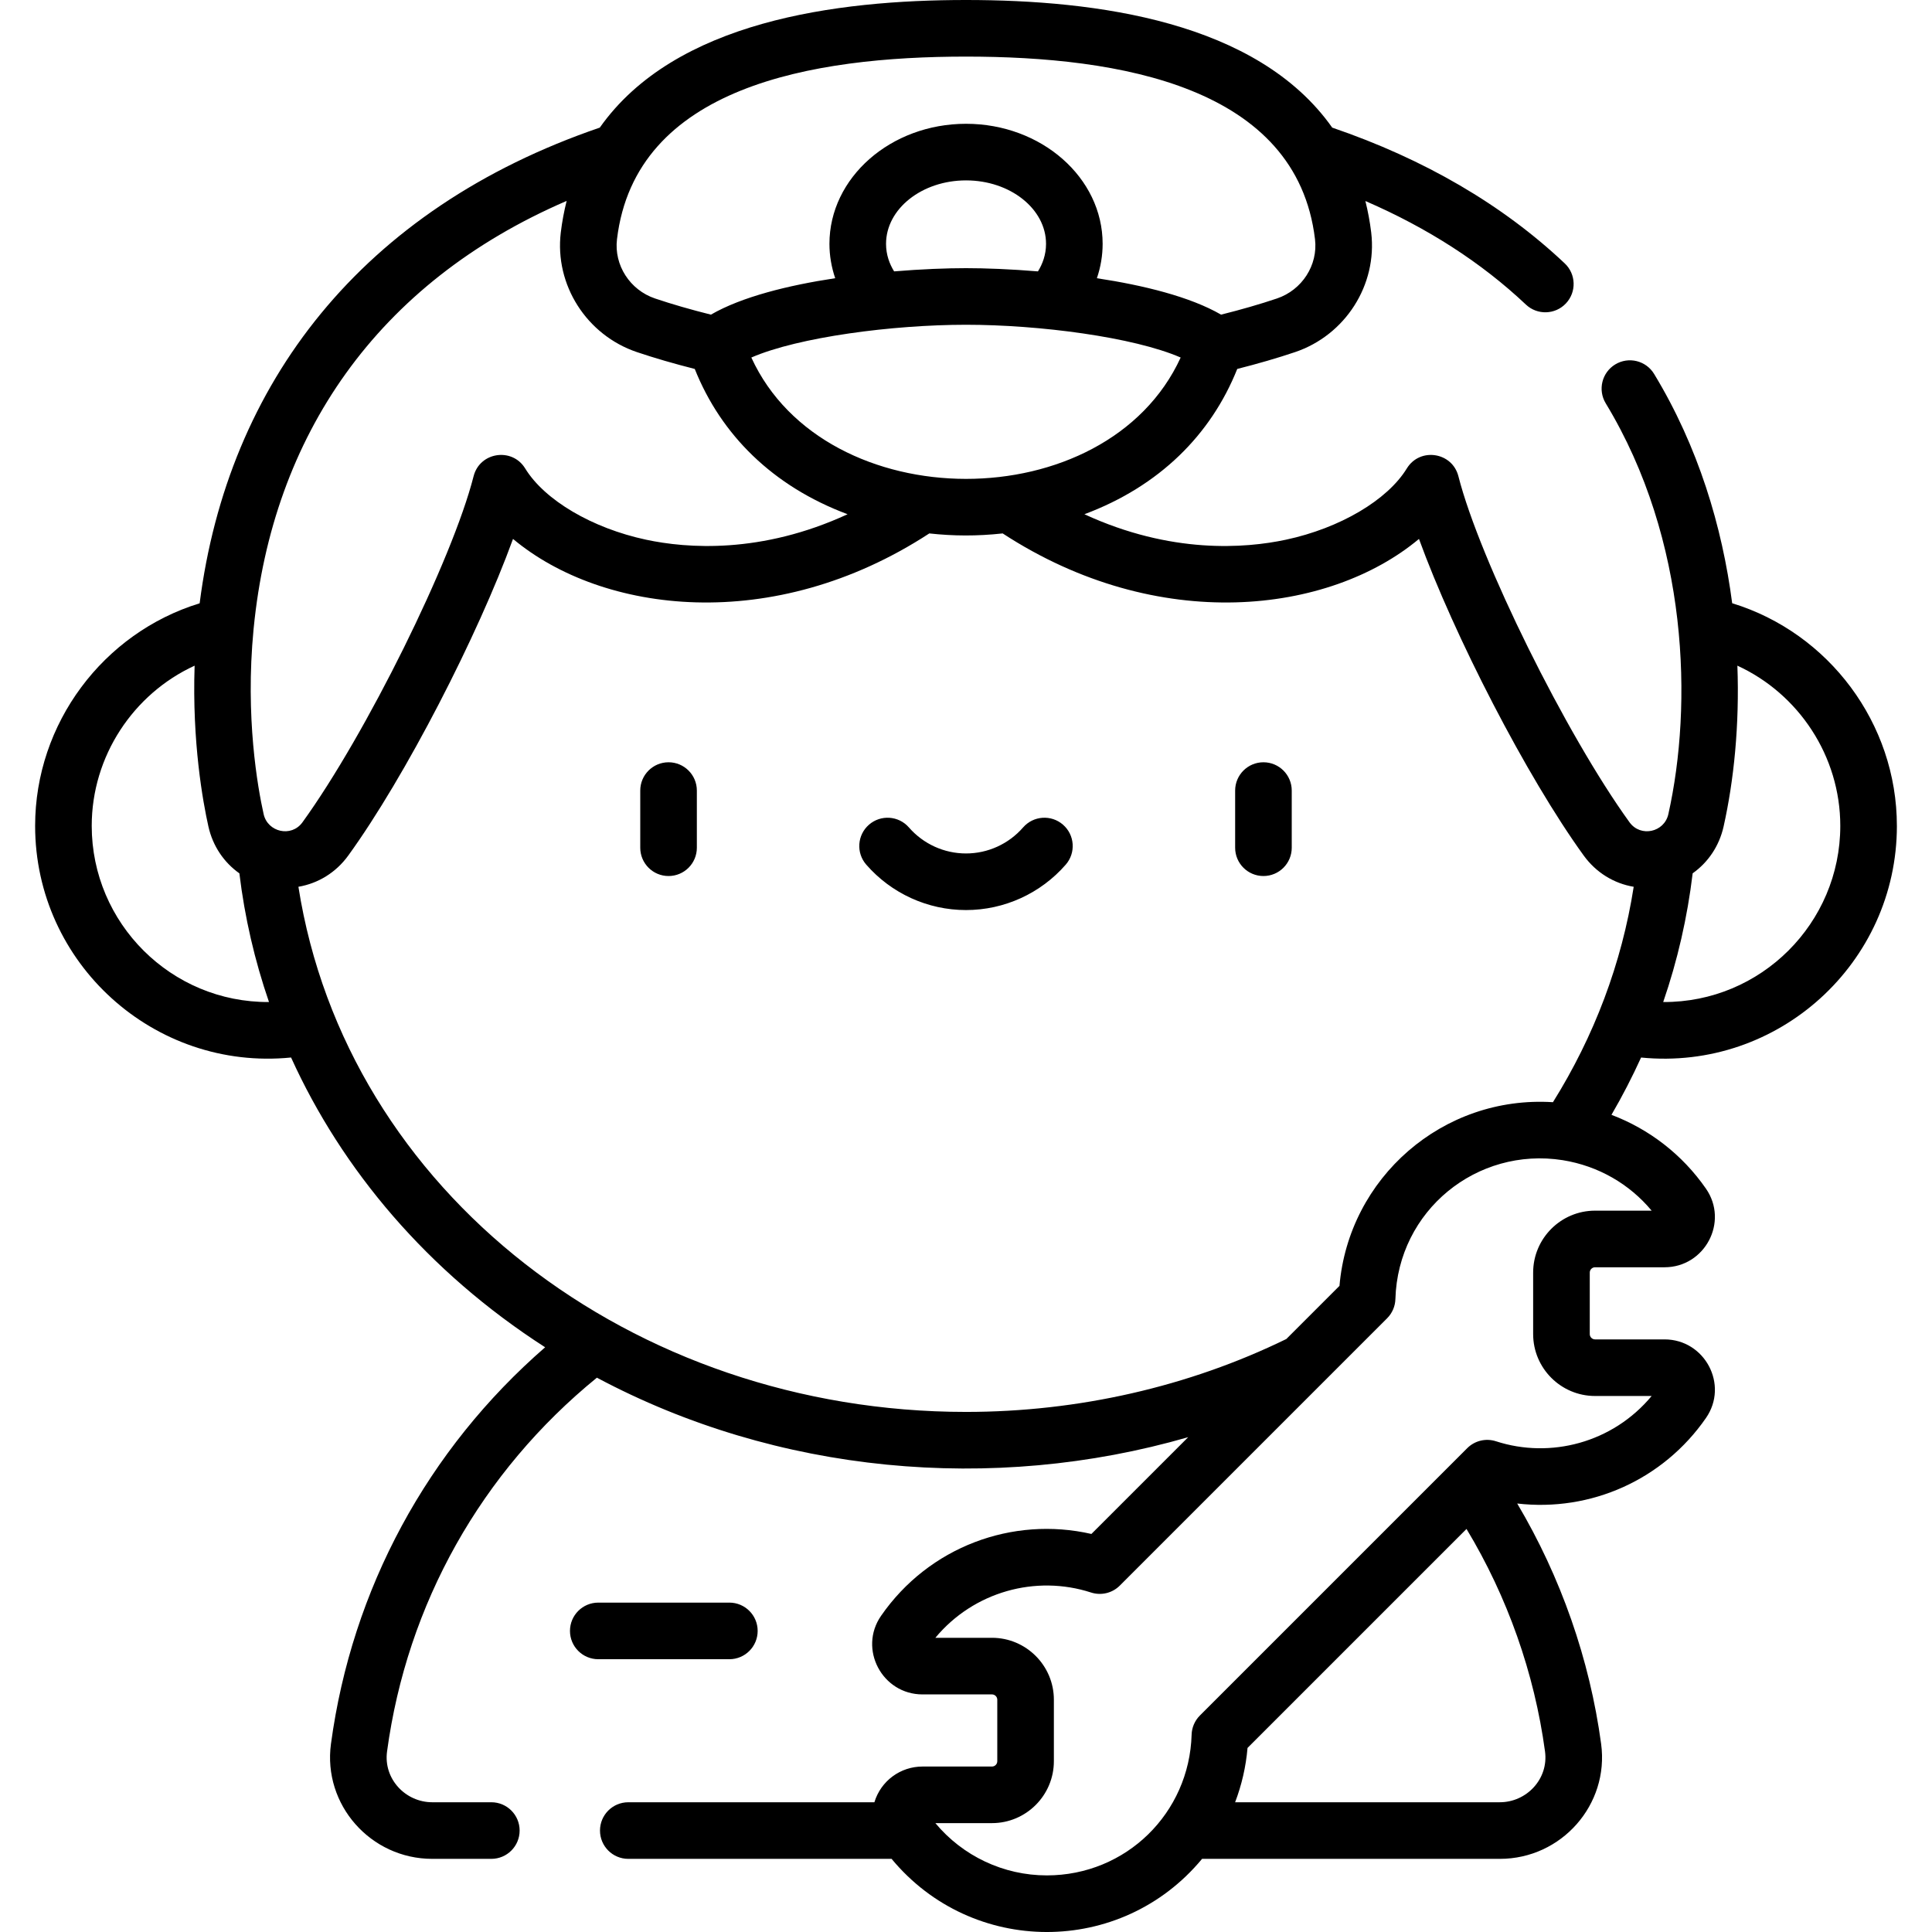
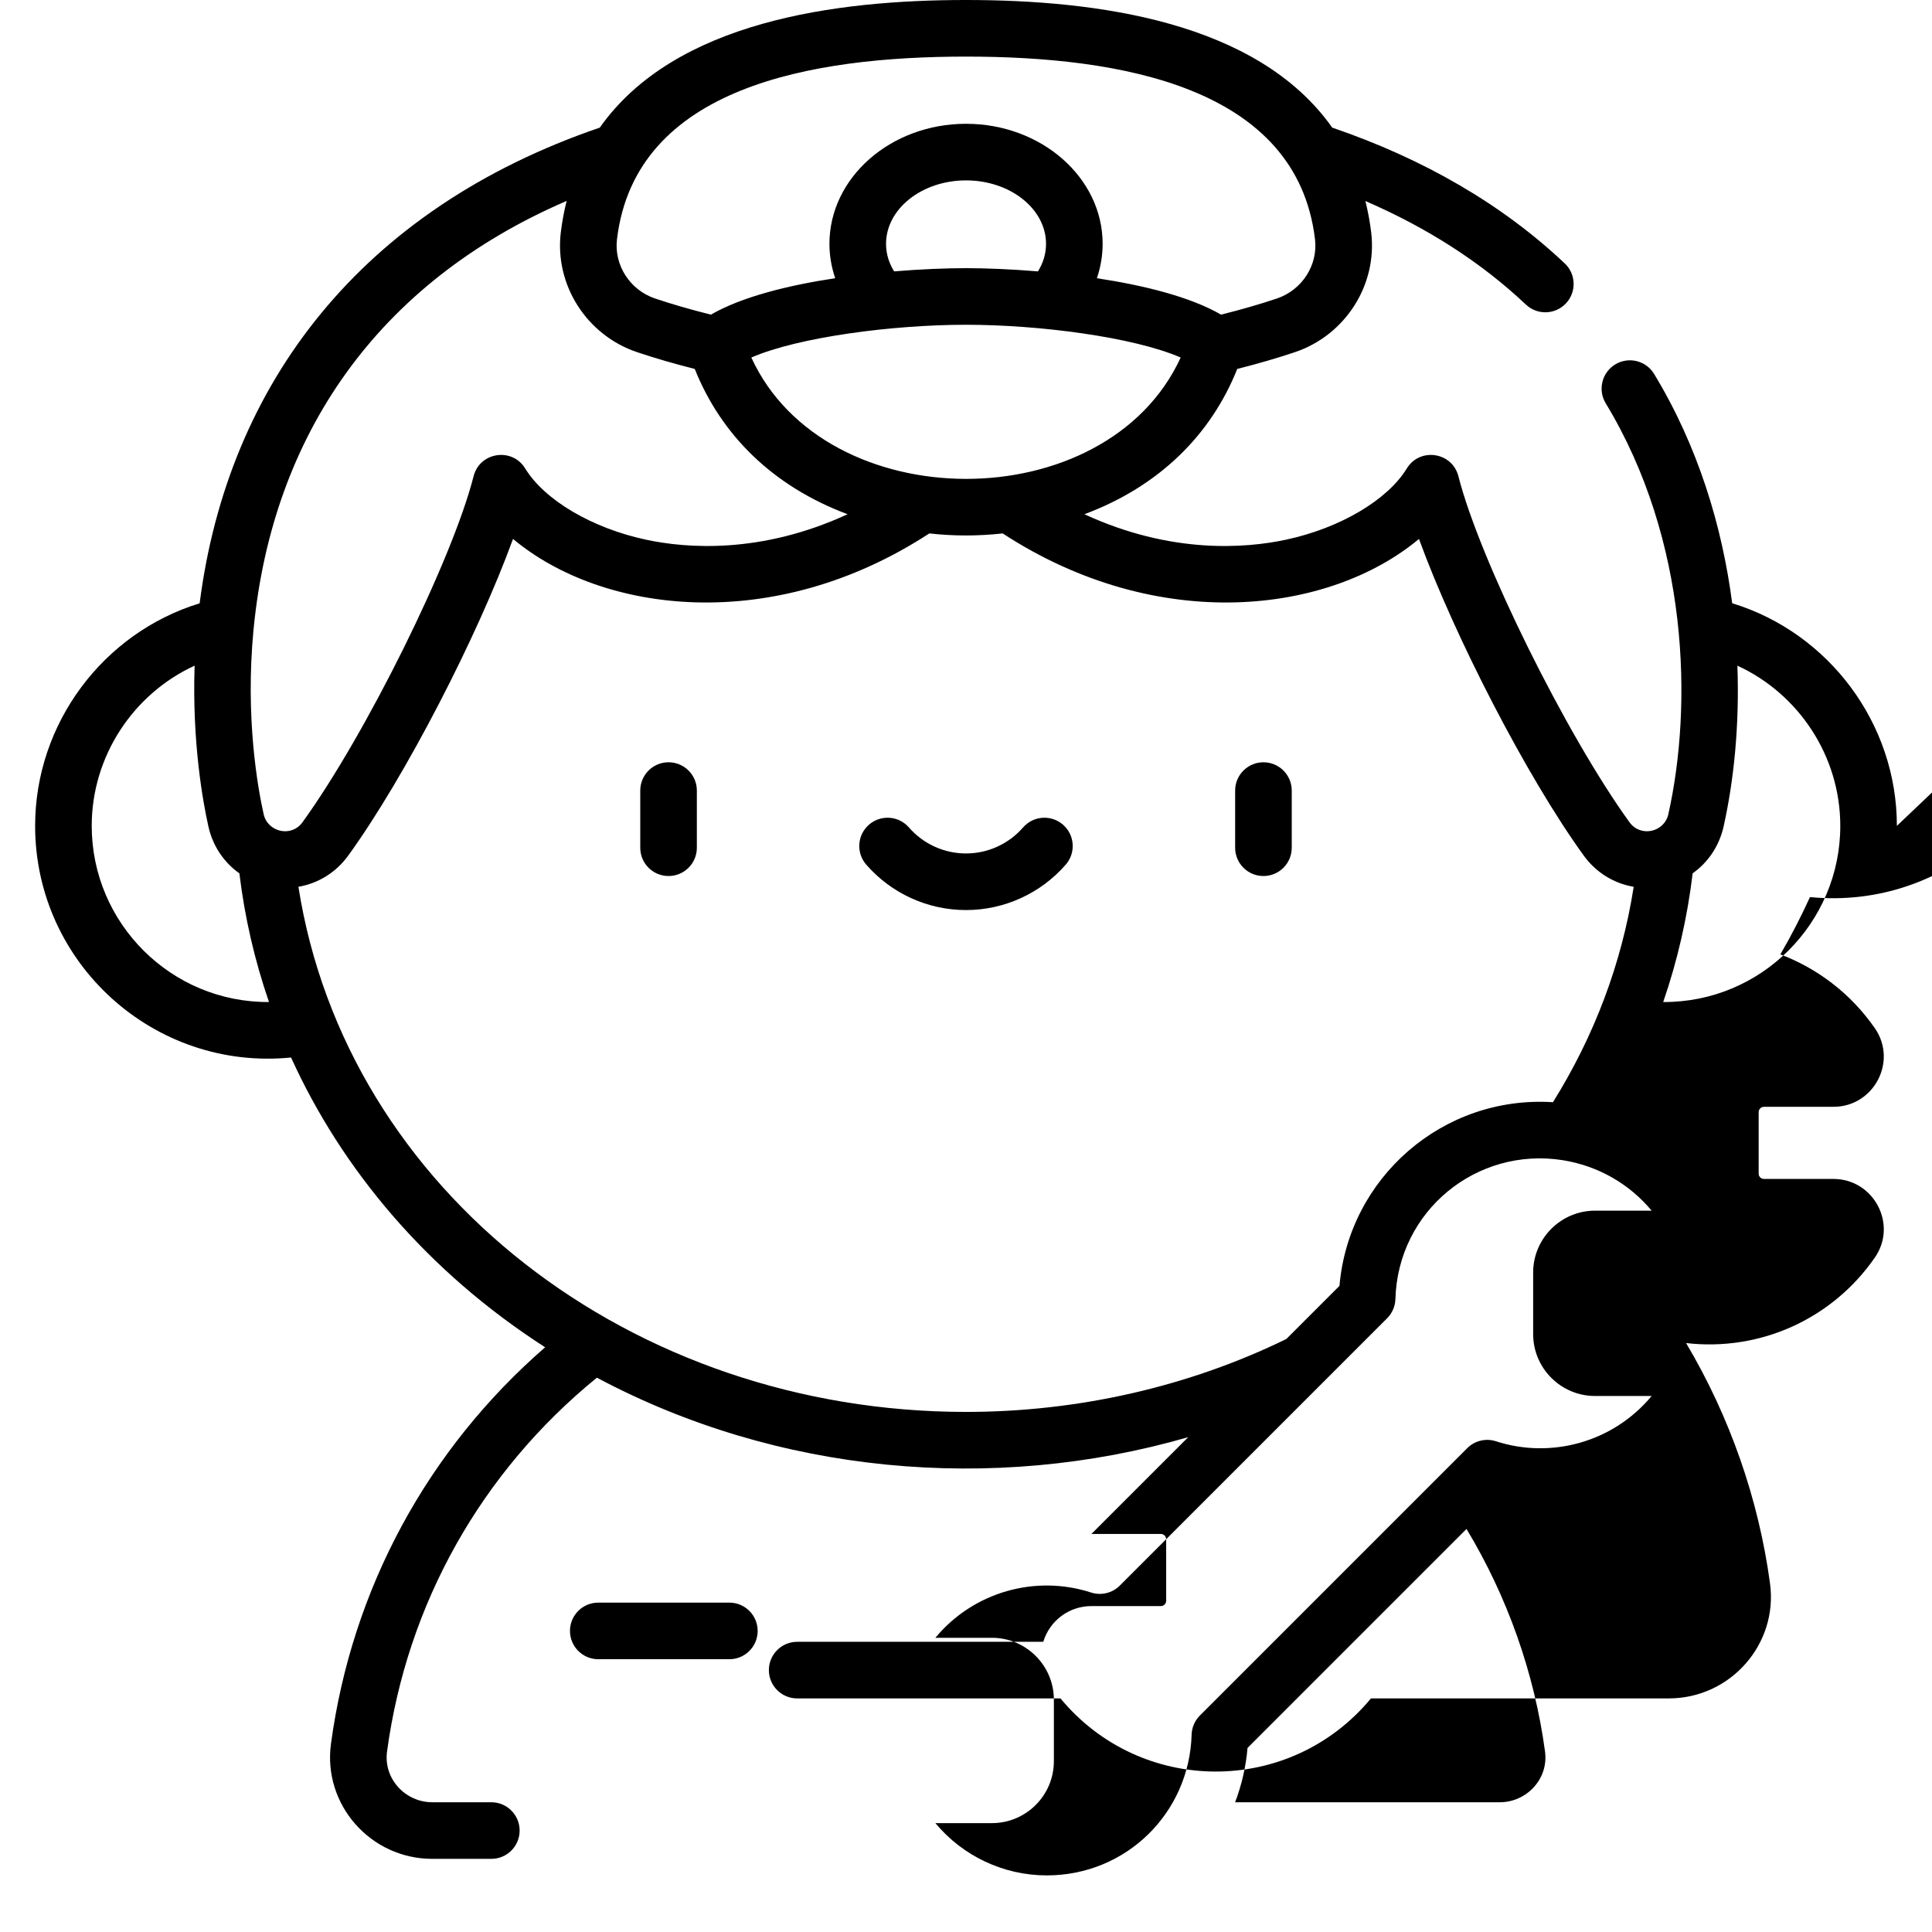
<svg xmlns="http://www.w3.org/2000/svg" id="Capa_1" enable-background="new 0 0 512 512" height="512" viewBox="0 0 512 512" width="512">
  <g>
-     <path d="m200.788 432.21c0-4.143-3.357-7.5-7.5-7.5h-34.739c-4.143 0-7.5 3.357-7.5 7.5s3.357 7.5 7.5 7.5h34.739c4.143 0 7.5-3.357 7.5-7.5zm-23.614-230.199c-4.143 0-7.5 3.357-7.5 7.5v15.146c0 4.143 3.357 7.5 7.5 7.5s7.5-3.357 7.5-7.5v-15.146c0-4.143-3.358-7.5-7.5-7.5zm157.652 0c-4.143 0-7.5 3.357-7.5 7.5v15.146c0 4.143 3.357 7.5 7.5 7.5s7.5-3.357 7.5-7.5v-15.146c0-4.143-3.357-7.5-7.5-7.5zm-53.116 16.543c-3.122-2.723-7.859-2.397-10.581.726-3.82 4.382-9.334 6.896-15.129 6.896s-11.31-2.514-15.128-6.896c-2.722-3.123-7.46-3.447-10.582-.727-3.122 2.722-3.448 7.459-.726 10.582 6.669 7.651 16.305 12.04 26.436 12.04s19.767-4.389 26.435-12.04c2.722-3.122 2.398-7.86-.725-10.581zm220.983.309c0-27.169-18.059-51.165-43.647-58.999-2.639-20.279-8.97-41.437-20.688-60.765-2.146-3.541-6.759-4.674-10.302-2.524-3.542 2.147-4.672 6.76-2.524 10.302 22.059 36.384 23.038 80.102 16.599 108.883-1.08 4.83-7.369 6.189-10.283 2.164-16.817-23.236-39.708-69.524-45.357-91.719-1.633-6.41-10.202-7.716-13.664-2.068-5.158 8.419-17.739 15.835-32.052 18.893-10.758 2.298-30.443 3.843-53.395-6.751 19.872-7.427 33.542-21.077 40.504-38.505 5.504-1.391 10.641-2.884 15.302-4.455 13.361-4.501 21.857-17.828 20.2-31.689-.345-2.885-.874-5.664-1.546-8.359 16.502 7.143 30.768 16.333 42.539 27.445 3.011 2.843 7.758 2.707 10.603-.306 2.843-3.012 2.706-7.759-.306-10.603-16.472-15.55-37.202-27.641-61.625-35.986-19.877-28.176-62.443-33.821-97.051-33.821-34.45 0-77.134 5.589-97.05 33.82-63.067 21.565-98.583 67.739-106.042 126.059-25.564 7.848-43.601 31.832-43.601 58.984 0 36.415 31.52 65.001 67.828 61.387 13.496 29.742 36.19 56.772 67.33 76.792-31.171 27.091-51.203 64.021-56.759 105.106-2.178 16.12 10.523 30.468 26.836 30.468h15.665c4.143 0 7.5-3.357 7.5-7.5s-3.357-7.5-7.5-7.5h-15.665c-7.063 0-12.959-6.161-11.971-13.458 5.29-39.113 24.98-74.104 55.611-99.06 47.678 25.431 104.787 30.766 156.699 15.767l-25.65 25.649c-20.913-4.785-43.066 3.4-55.737 21.686-6.091 8.793.282 20.835 10.979 20.835h18.406c.776 0 1.408.632 1.408 1.408v16.297c0 .777-.632 1.409-1.408 1.409h-18.406c-5.818 0-11.017 3.762-12.754 9.468h-65.218c-4.143 0-7.5 3.357-7.5 7.5s3.357 7.5 7.5 7.5h69.778c21.313 25.745 60.769 25.948 82.28 0h78.918c16.331 0 29.012-14.366 26.836-30.468-3.03-22.404-10.674-44.211-22.241-63.704 19.498 2.258 38.671-6.275 50.02-22.656 6.114-8.82-.305-20.836-10.977-20.836h-18.406c-.776 0-1.408-.632-1.408-1.408v-16.297c0-.777.632-1.409 1.408-1.409h18.406c10.685 0 17.079-12.027 10.979-20.834-6.26-9.034-15.046-15.784-25.042-19.565 2.894-4.963 5.502-10.03 7.849-15.185 36.372 3.6 67.792-25.072 67.792-61.392zm-54.121 12.575c4.094-2.897 7.041-7.232 8.198-12.403 2.733-12.217 4.234-26.899 3.654-42.629 16.258 7.476 27.27 23.997 27.27 42.457 0 25.752-21.005 46.826-46.93 46.686 3.792-11.018 6.404-22.406 7.808-34.111zm-249.461-136.688c12.475-5.429 37.519-8.684 56.889-8.684s44.414 3.255 56.889 8.684c-19.684 42.959-94.165 42.802-113.778 0zm35.699-30.13c0-9.271 9.511-16.814 21.2-16.814s21.2 7.543 21.2 16.814c0 2.937-.952 5.381-2.14 7.301-7.314-.609-13.999-.855-19.07-.855-5.067 0-11.745.245-19.051.853-1.188-1.919-2.139-4.363-2.139-7.299zm-71.302-1.212c4.84-40.493 51.755-48.408 92.492-48.408 40.626 0 87.646 7.869 92.491 48.409.818 6.848-3.427 13.448-10.095 15.694-4.47 1.507-9.44 2.941-14.798 4.281-8.165-4.727-20.491-7.771-32.911-9.652.998-2.938 1.523-6.007 1.523-9.112 0-17.542-16.239-31.814-36.2-31.814s-36.2 14.271-36.2 31.814c0 3.104.53 6.171 1.527 9.108-12.429 1.881-24.766 4.926-32.936 9.656-5.359-1.34-10.329-2.775-14.798-4.281-6.668-2.246-10.914-8.846-10.095-15.695zm-139.201 155.455c0-18.459 11.011-34.98 27.268-42.456-.684 20.317 2.2 36.121 3.656 42.627 1.158 5.176 4.108 9.515 8.208 12.412 1.406 11.672 4.053 23.083 7.847 34.103-25.94.165-46.979-20.904-46.979-46.686zm45.562-3.103c-1.559-6.97-4.922-25.653-2.676-48.962.017-.133.033-.266.042-.401 5.018-50.753 32.5-91.411 82.931-113.153-.675 2.703-1.207 5.49-1.553 8.384-1.656 13.862 6.839 27.189 20.2 31.69 4.664 1.571 9.801 3.064 15.303 4.455 6.965 17.433 20.639 31.08 40.504 38.505-22.951 10.594-42.637 9.048-53.395 6.751-14.313-3.058-26.894-10.473-32.052-18.893-3.448-5.627-12.025-4.367-13.664 2.067-5.65 22.197-28.542 68.485-45.357 91.72-2.944 4.07-9.217 2.6-10.283-2.163zm339.578 248.397c.988 7.303-4.909 13.458-11.971 13.458h-70.157c1.745-4.585 2.864-9.419 3.29-14.396l58.033-58.032c10.848 17.995 17.997 38.206 20.805 58.97zm28.257-143.319h-14.995c-9.048 0-16.408 7.361-16.408 16.409v16.297c0 9.048 7.36 16.408 16.408 16.408h14.997c-10.309 12.407-26.811 16.686-41.256 12-2.686-.87-5.624-.163-7.618 1.83l-70.848 70.848c-1.354 1.354-2.139 3.175-2.193 5.088-.596 20.748-17.342 37.282-38.386 37.282-11.451 0-22.255-5.122-29.521-13.853h14.995c9.048 0 16.408-7.361 16.408-16.409v-16.297c0-9.048-7.36-16.408-16.408-16.408h-14.998c10.162-12.231 26.607-16.753 41.257-12 2.684.868 5.625.162 7.618-1.83l70.847-70.847c1.354-1.354 2.138-3.174 2.193-5.088.675-23.472 21.59-40.393 44.347-36.808 9.521 1.536 17.728 6.37 23.561 13.378zm-26.156-28.744c-29.221-1.847-54.119 20.066-56.571 48.673l-14.086 14.086c-25.874 12.635-55.192 19.32-84.882 19.32-88.45 0-164.204-58.261-176.926-139.169 5.22-.884 9.95-3.768 13.219-8.285 15.155-20.938 34.337-58.296 43.652-83.899 23.628 19.761 68.92 25.553 110.323-1.457 6.377.695 12.584.748 19.443 0 41.255 26.914 86.569 21.324 110.324 1.457 9.315 25.603 28.496 62.959 43.652 83.899 3.276 4.526 8.018 7.412 13.251 8.29-3.164 20.287-10.469 39.593-21.399 57.085z" />
+     <path d="m200.788 432.21c0-4.143-3.357-7.5-7.5-7.5h-34.739c-4.143 0-7.5 3.357-7.5 7.5s3.357 7.5 7.5 7.5h34.739c4.143 0 7.5-3.357 7.5-7.5zm-23.614-230.199c-4.143 0-7.5 3.357-7.5 7.5v15.146c0 4.143 3.357 7.5 7.5 7.5s7.5-3.357 7.5-7.5v-15.146c0-4.143-3.358-7.5-7.5-7.5zm157.652 0c-4.143 0-7.5 3.357-7.5 7.5v15.146c0 4.143 3.357 7.5 7.5 7.5s7.5-3.357 7.5-7.5v-15.146c0-4.143-3.357-7.5-7.5-7.5zm-53.116 16.543c-3.122-2.723-7.859-2.397-10.581.726-3.82 4.382-9.334 6.896-15.129 6.896s-11.31-2.514-15.128-6.896c-2.722-3.123-7.46-3.447-10.582-.727-3.122 2.722-3.448 7.459-.726 10.582 6.669 7.651 16.305 12.04 26.436 12.04s19.767-4.389 26.435-12.04c2.722-3.122 2.398-7.86-.725-10.581zm220.983.309c0-27.169-18.059-51.165-43.647-58.999-2.639-20.279-8.97-41.437-20.688-60.765-2.146-3.541-6.759-4.674-10.302-2.524-3.542 2.147-4.672 6.76-2.524 10.302 22.059 36.384 23.038 80.102 16.599 108.883-1.08 4.83-7.369 6.189-10.283 2.164-16.817-23.236-39.708-69.524-45.357-91.719-1.633-6.41-10.202-7.716-13.664-2.068-5.158 8.419-17.739 15.835-32.052 18.893-10.758 2.298-30.443 3.843-53.395-6.751 19.872-7.427 33.542-21.077 40.504-38.505 5.504-1.391 10.641-2.884 15.302-4.455 13.361-4.501 21.857-17.828 20.2-31.689-.345-2.885-.874-5.664-1.546-8.359 16.502 7.143 30.768 16.333 42.539 27.445 3.011 2.843 7.758 2.707 10.603-.306 2.843-3.012 2.706-7.759-.306-10.603-16.472-15.55-37.202-27.641-61.625-35.986-19.877-28.176-62.443-33.821-97.051-33.821-34.45 0-77.134 5.589-97.05 33.82-63.067 21.565-98.583 67.739-106.042 126.059-25.564 7.848-43.601 31.832-43.601 58.984 0 36.415 31.52 65.001 67.828 61.387 13.496 29.742 36.19 56.772 67.33 76.792-31.171 27.091-51.203 64.021-56.759 105.106-2.178 16.12 10.523 30.468 26.836 30.468h15.665c4.143 0 7.5-3.357 7.5-7.5s-3.357-7.5-7.5-7.5h-15.665c-7.063 0-12.959-6.161-11.971-13.458 5.29-39.113 24.98-74.104 55.611-99.06 47.678 25.431 104.787 30.766 156.699 15.767l-25.65 25.649h18.406c.776 0 1.408.632 1.408 1.408v16.297c0 .777-.632 1.409-1.408 1.409h-18.406c-5.818 0-11.017 3.762-12.754 9.468h-65.218c-4.143 0-7.5 3.357-7.5 7.5s3.357 7.5 7.5 7.5h69.778c21.313 25.745 60.769 25.948 82.28 0h78.918c16.331 0 29.012-14.366 26.836-30.468-3.03-22.404-10.674-44.211-22.241-63.704 19.498 2.258 38.671-6.275 50.02-22.656 6.114-8.82-.305-20.836-10.977-20.836h-18.406c-.776 0-1.408-.632-1.408-1.408v-16.297c0-.777.632-1.409 1.408-1.409h18.406c10.685 0 17.079-12.027 10.979-20.834-6.26-9.034-15.046-15.784-25.042-19.565 2.894-4.963 5.502-10.03 7.849-15.185 36.372 3.6 67.792-25.072 67.792-61.392zm-54.121 12.575c4.094-2.897 7.041-7.232 8.198-12.403 2.733-12.217 4.234-26.899 3.654-42.629 16.258 7.476 27.27 23.997 27.27 42.457 0 25.752-21.005 46.826-46.93 46.686 3.792-11.018 6.404-22.406 7.808-34.111zm-249.461-136.688c12.475-5.429 37.519-8.684 56.889-8.684s44.414 3.255 56.889 8.684c-19.684 42.959-94.165 42.802-113.778 0zm35.699-30.13c0-9.271 9.511-16.814 21.2-16.814s21.2 7.543 21.2 16.814c0 2.937-.952 5.381-2.14 7.301-7.314-.609-13.999-.855-19.07-.855-5.067 0-11.745.245-19.051.853-1.188-1.919-2.139-4.363-2.139-7.299zm-71.302-1.212c4.84-40.493 51.755-48.408 92.492-48.408 40.626 0 87.646 7.869 92.491 48.409.818 6.848-3.427 13.448-10.095 15.694-4.47 1.507-9.44 2.941-14.798 4.281-8.165-4.727-20.491-7.771-32.911-9.652.998-2.938 1.523-6.007 1.523-9.112 0-17.542-16.239-31.814-36.2-31.814s-36.2 14.271-36.2 31.814c0 3.104.53 6.171 1.527 9.108-12.429 1.881-24.766 4.926-32.936 9.656-5.359-1.34-10.329-2.775-14.798-4.281-6.668-2.246-10.914-8.846-10.095-15.695zm-139.201 155.455c0-18.459 11.011-34.98 27.268-42.456-.684 20.317 2.2 36.121 3.656 42.627 1.158 5.176 4.108 9.515 8.208 12.412 1.406 11.672 4.053 23.083 7.847 34.103-25.94.165-46.979-20.904-46.979-46.686zm45.562-3.103c-1.559-6.97-4.922-25.653-2.676-48.962.017-.133.033-.266.042-.401 5.018-50.753 32.5-91.411 82.931-113.153-.675 2.703-1.207 5.49-1.553 8.384-1.656 13.862 6.839 27.189 20.2 31.69 4.664 1.571 9.801 3.064 15.303 4.455 6.965 17.433 20.639 31.08 40.504 38.505-22.951 10.594-42.637 9.048-53.395 6.751-14.313-3.058-26.894-10.473-32.052-18.893-3.448-5.627-12.025-4.367-13.664 2.067-5.65 22.197-28.542 68.485-45.357 91.72-2.944 4.07-9.217 2.6-10.283-2.163zm339.578 248.397c.988 7.303-4.909 13.458-11.971 13.458h-70.157c1.745-4.585 2.864-9.419 3.29-14.396l58.033-58.032c10.848 17.995 17.997 38.206 20.805 58.97zm28.257-143.319h-14.995c-9.048 0-16.408 7.361-16.408 16.409v16.297c0 9.048 7.36 16.408 16.408 16.408h14.997c-10.309 12.407-26.811 16.686-41.256 12-2.686-.87-5.624-.163-7.618 1.83l-70.848 70.848c-1.354 1.354-2.139 3.175-2.193 5.088-.596 20.748-17.342 37.282-38.386 37.282-11.451 0-22.255-5.122-29.521-13.853h14.995c9.048 0 16.408-7.361 16.408-16.409v-16.297c0-9.048-7.36-16.408-16.408-16.408h-14.998c10.162-12.231 26.607-16.753 41.257-12 2.684.868 5.625.162 7.618-1.83l70.847-70.847c1.354-1.354 2.138-3.174 2.193-5.088.675-23.472 21.59-40.393 44.347-36.808 9.521 1.536 17.728 6.37 23.561 13.378zm-26.156-28.744c-29.221-1.847-54.119 20.066-56.571 48.673l-14.086 14.086c-25.874 12.635-55.192 19.32-84.882 19.32-88.45 0-164.204-58.261-176.926-139.169 5.22-.884 9.95-3.768 13.219-8.285 15.155-20.938 34.337-58.296 43.652-83.899 23.628 19.761 68.92 25.553 110.323-1.457 6.377.695 12.584.748 19.443 0 41.255 26.914 86.569 21.324 110.324 1.457 9.315 25.603 28.496 62.959 43.652 83.899 3.276 4.526 8.018 7.412 13.251 8.29-3.164 20.287-10.469 39.593-21.399 57.085z" />
  </g>
</svg>